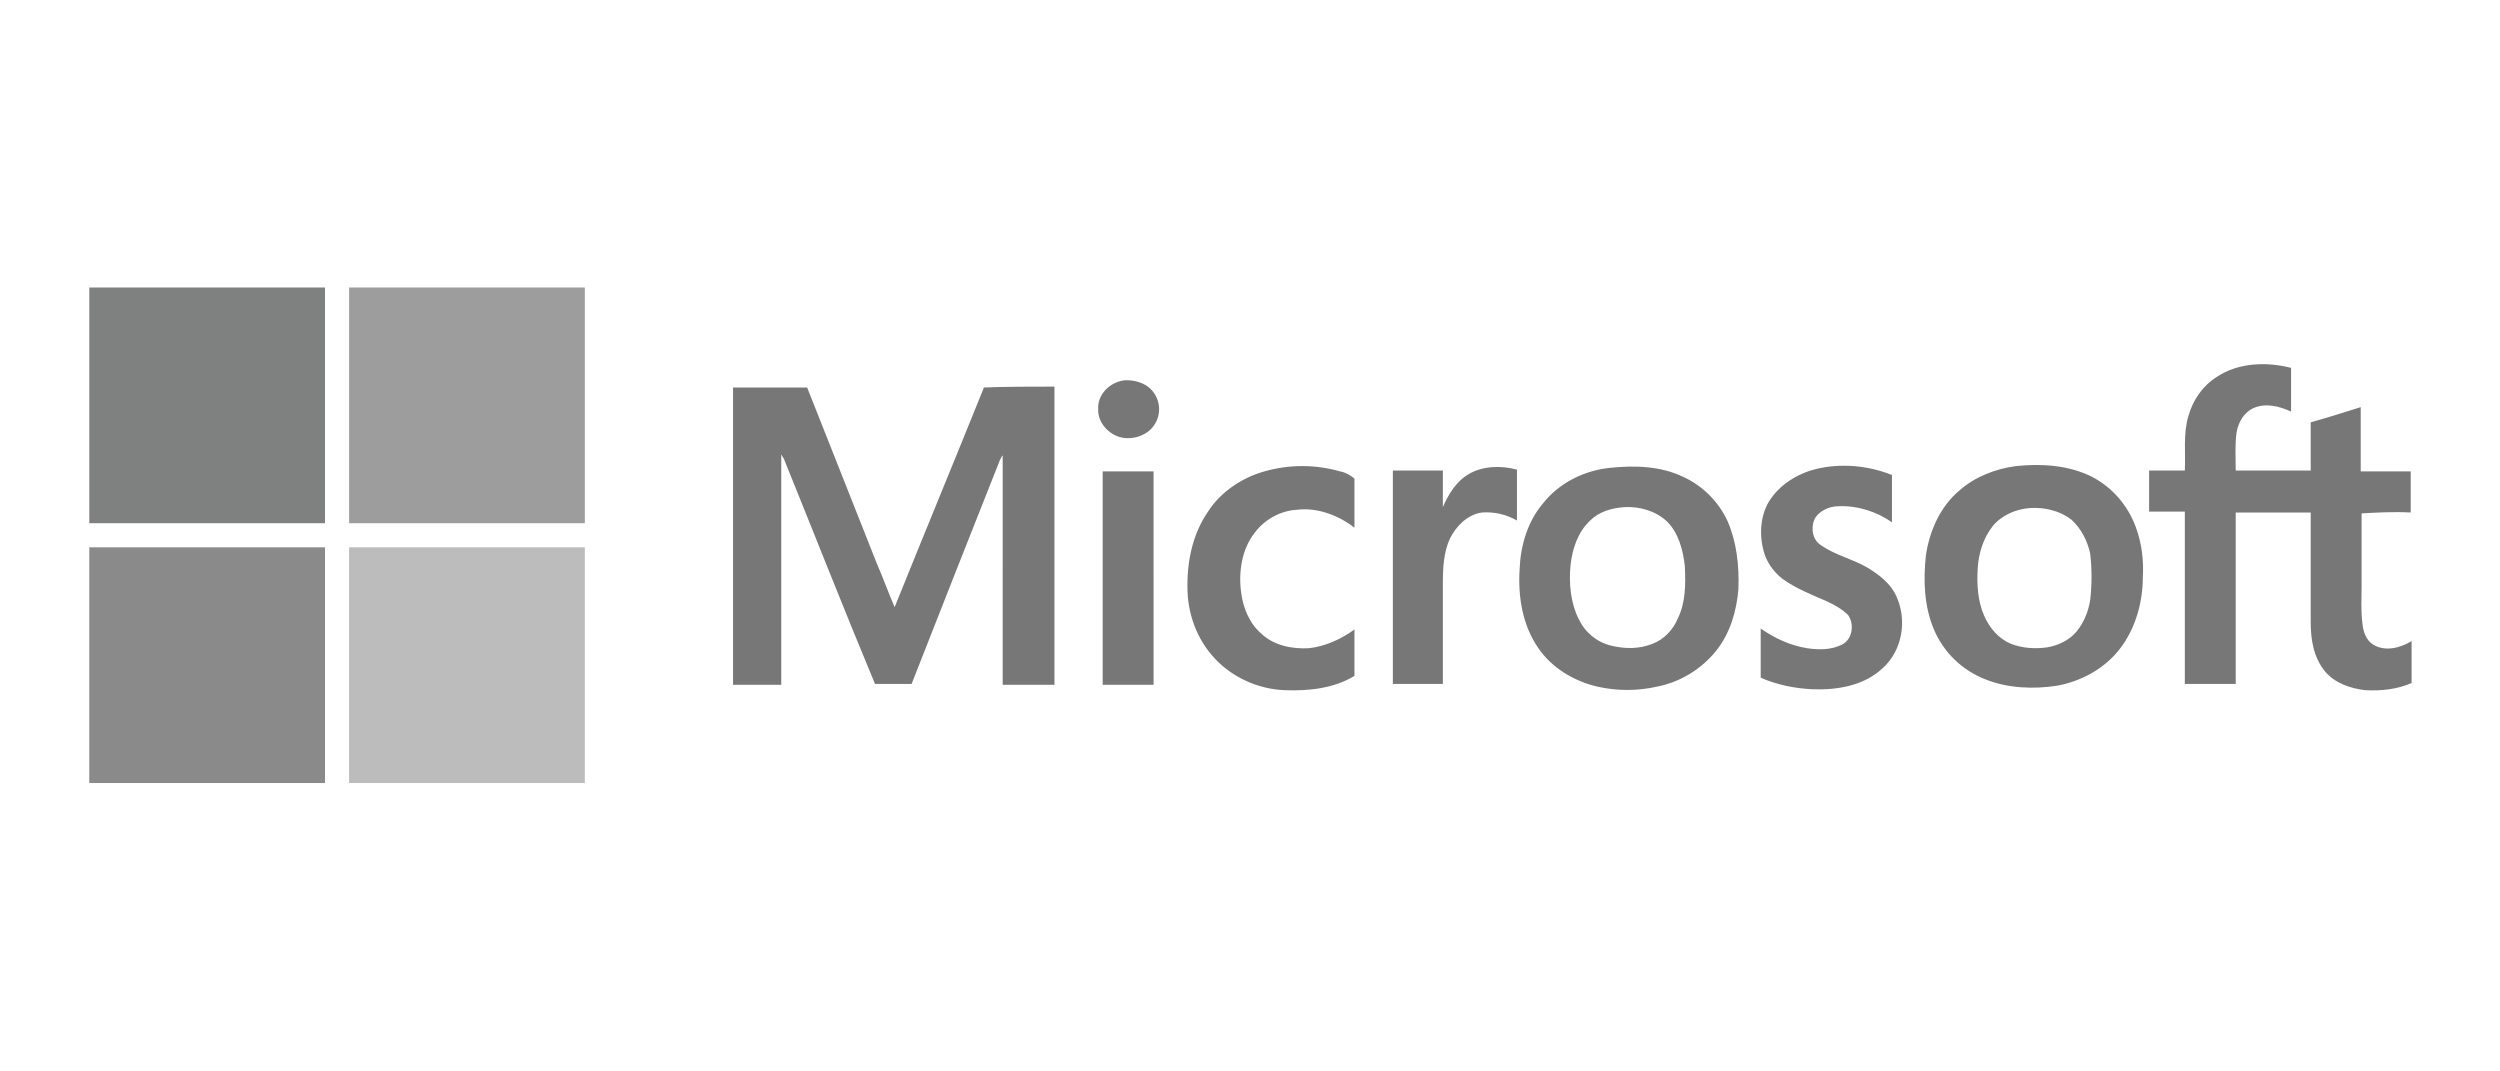
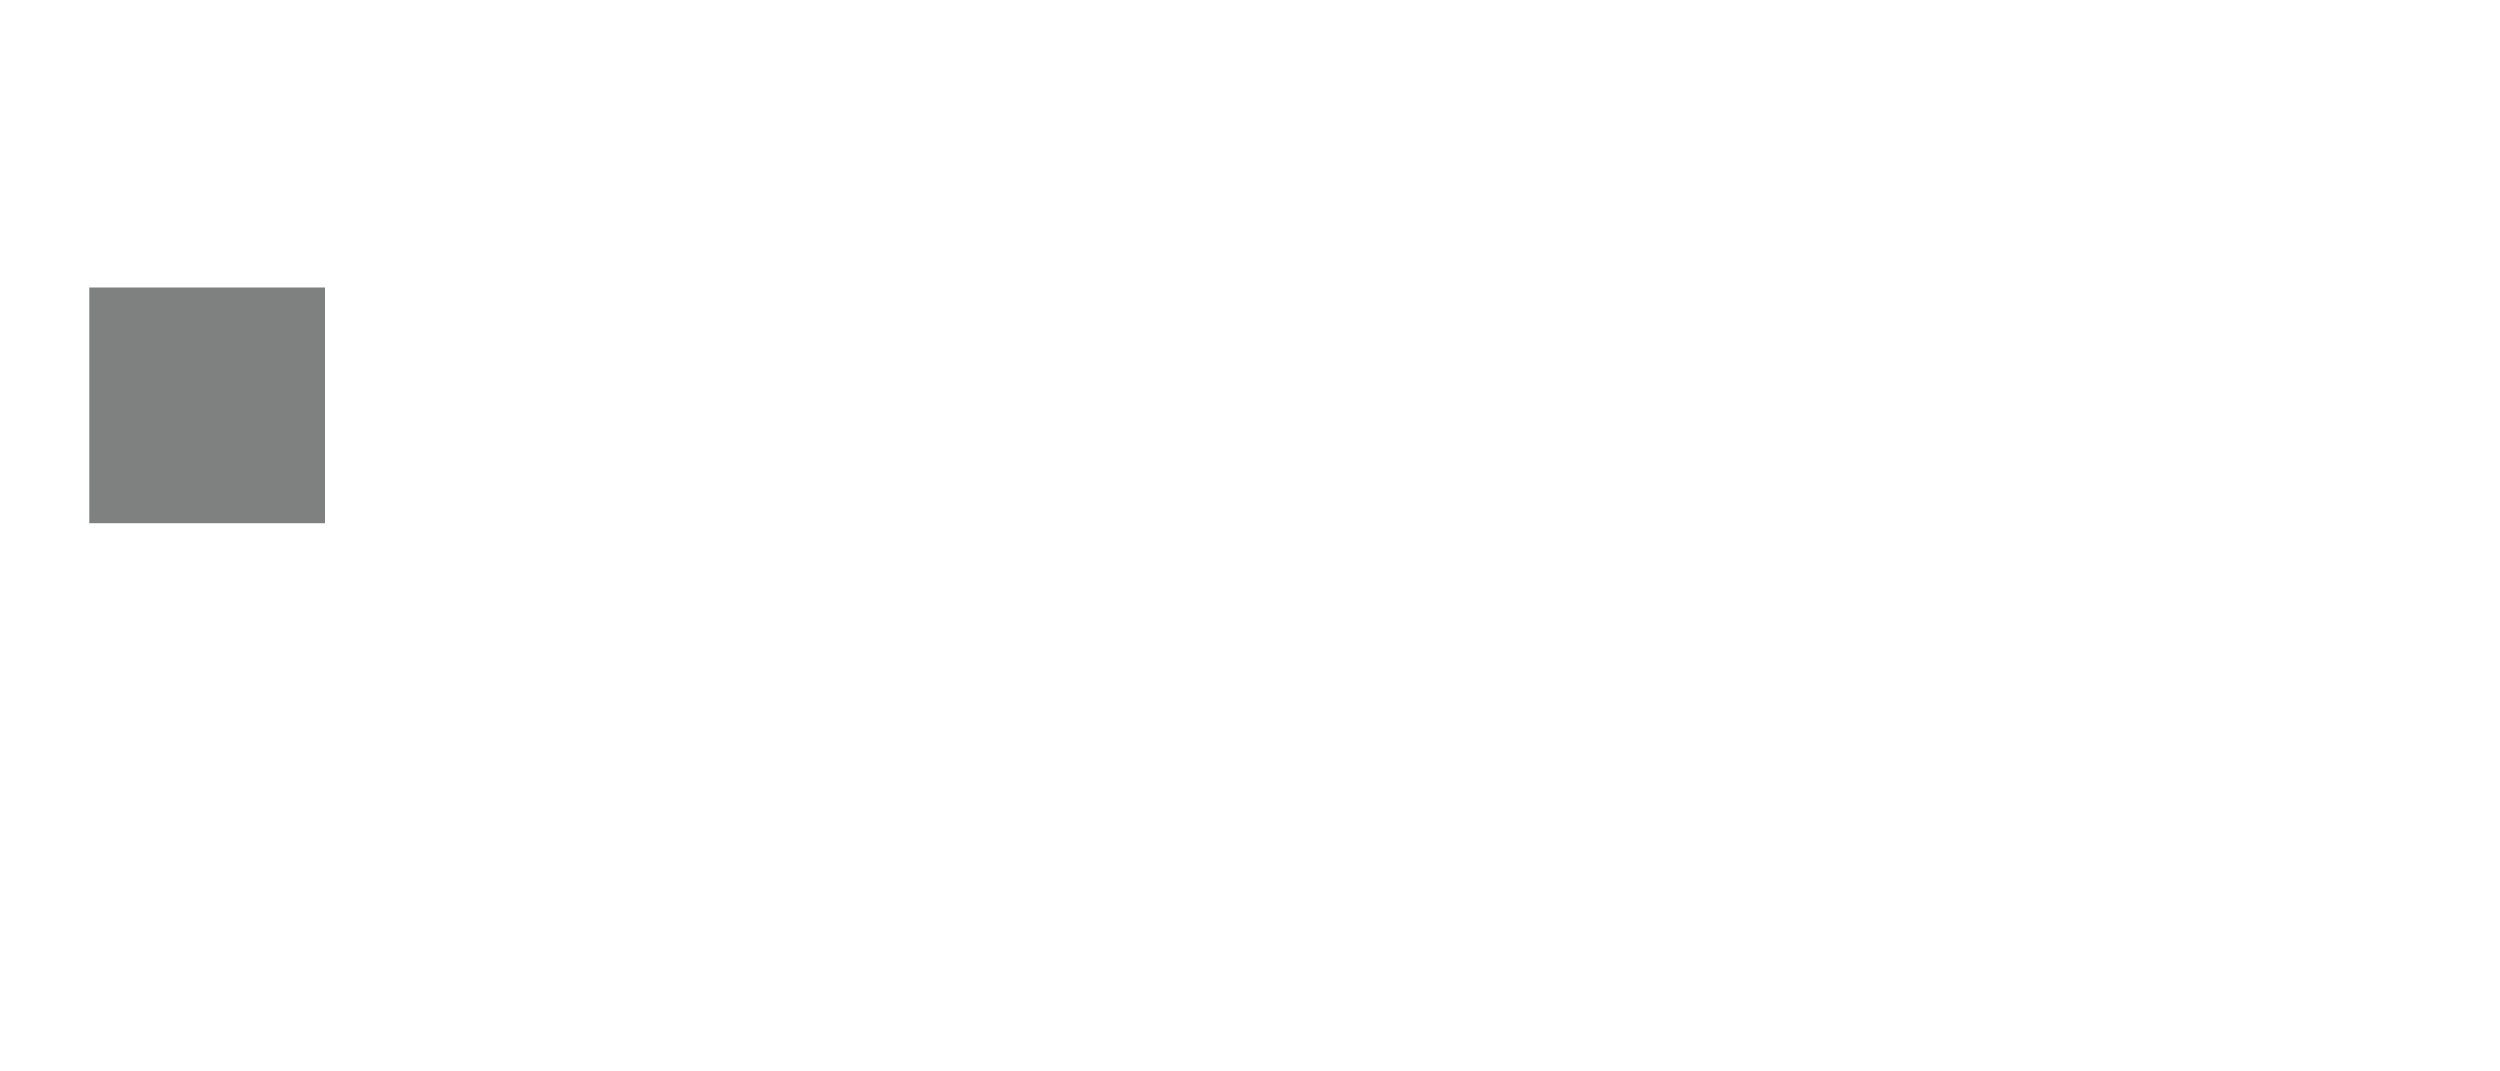
<svg xmlns="http://www.w3.org/2000/svg" version="1.1" id="Layer_1" x="0" y="0" viewBox="0 0 280 120" xml:space="preserve">
  <style>.st2{fill:#777}</style>
-   <path d="M10 32.2h26.4v26.4H10V32.2z" fill="#7f8181" />
-   <path d="M39.1 32.2h26.4v26.4H39.1V32.2z" fill="#9d9d9d" />
-   <path class="st2" d="M150.1 52.8c-2.8-.8-5.7-.8-8.5 0-2.5.7-4.9 2.3-6.3 4.5-1.8 2.6-2.4 5.8-2.3 8.9.1 3 1.3 5.9 3.5 8 2 1.9 4.7 3 7.4 3.1 2.7.1 5.5-.2 7.8-1.6v-5.2c-1.5 1.1-3.3 1.9-5.1 2.1-1.9.1-3.9-.3-5.3-1.6-1.4-1.2-2.1-3-2.3-4.7-.3-2.3.1-4.8 1.5-6.6 1.1-1.5 2.9-2.5 4.7-2.6 2.3-.3 4.7.6 6.5 2v-5.5c-.5-.4-1-.7-1.6-.8zM125.9 42.6c-1.6.2-3 1.6-2.9 3.2-.1 1.5 1.2 2.9 2.6 3.2 1.4.3 3.1-.3 3.8-1.6.7-1.2.5-2.7-.4-3.7-.7-.8-2-1.2-3.1-1.1zM110.2 43.4c-3.3 8.2-6.7 16.4-10 24.6-.7-1.6-1.3-3.3-2-4.9-2.6-6.6-5.2-13.1-7.8-19.7h-8.3v33.3h5.4v-15-10.8c.1.2.2.3.3.5 3.4 8.4 6.7 16.8 10.2 25.2h4.1c3.3-8.4 6.6-16.8 9.9-25.1.1-.2.2-.4.3-.5V76.7h5.8V43.3c-2.6 0-5.3 0-7.9.1zM123.5 52.8v23.9h5.7V52.8h-5.7zM164.5 53.1c-1.4.8-2.3 2.3-2.9 3.7v-4.1H156v23.9h5.6V65.2c0-1.6.1-3.4.8-4.9.7-1.4 2-2.7 3.6-2.9 1.3-.1 2.7.2 3.9.9v-5.7c-1.8-.5-3.9-.4-5.4.5zM270 57.4v-4.6h-5.6v-7.2c-1.9.6-3.8 1.2-5.6 1.7v5.4h-8.4c0-1.4-.1-2.9.1-4.3.2-1.1.8-2.2 1.9-2.7 1.4-.6 2.9-.2 4.2.4v-4.9c-2.7-.7-5.9-.6-8.3 1-1.6 1-2.7 2.6-3.2 4.4-.6 2-.3 4.1-.4 6.1h-4v4.6h4v19.3h5.7V57.4h8.4v12.3c0 1.9.3 3.9 1.6 5.5 1.1 1.3 2.8 1.9 4.5 2.1 1.8.1 3.6-.1 5.2-.8v-4.7c-1.3.8-3 1.2-4.3.4-.8-.5-1.1-1.4-1.2-2.3-.2-1.5-.1-3-.1-4.4v-8c1.7-.1 3.6-.2 5.5-.1zM209.2 63.6c-1.7-1-3.6-1.4-5.2-2.5-1-.6-1.2-1.9-.8-2.9.5-1 1.7-1.5 2.7-1.5 2.1-.1 4.3.6 6 1.8v-5.3c-2.5-1-5.3-1.3-7.9-.8-2.2.4-4.4 1.6-5.7 3.5-1.1 1.6-1.3 3.8-.8 5.7.3 1.3 1.1 2.4 2.1 3.2 1.5 1.1 3.3 1.8 4.9 2.5.9.4 1.8.9 2.5 1.6.7 1 .5 2.7-.7 3.3-1.2.6-2.6.6-3.9.4-1.9-.3-3.6-1.1-5.2-2.2v5.5c1.8.8 3.8 1.2 5.8 1.3 2.8.1 5.8-.4 7.9-2.4 2.2-2 2.7-5.4 1.5-8-.6-1.4-1.9-2.4-3.2-3.2zM193.5 58.4c-1-2.2-2.8-4-5-5-2.5-1.2-5.4-1.3-8.2-1-2.9.3-5.7 1.7-7.5 4-1.7 2-2.5 4.7-2.6 7.3-.2 3.1.3 6.3 2.1 8.9 1.5 2.2 4 3.7 6.6 4.3 2.2.5 4.5.5 6.7 0 2.6-.5 5-2 6.6-4 1.6-2 2.3-4.5 2.5-6.9.1-2.7-.2-5.3-1.2-7.6zm-5.6 10.9c-.5 1.2-1.5 2.3-2.8 2.8-1.5.6-3.1.6-4.7.2-1.6-.4-2.9-1.5-3.6-3-.9-1.8-1.1-4-.9-6 .2-1.8.8-3.7 2.2-5 1-1 2.4-1.4 3.8-1.5 1.7-.1 3.5.4 4.8 1.6 1.3 1.3 1.8 3.2 2 5 .1 2 .1 4.1-.8 5.9zM239.2 59c-.9-2.4-2.6-4.4-4.9-5.6-2.6-1.3-5.6-1.5-8.5-1.2-2.3.3-4.6 1.2-6.3 2.7-2.2 1.8-3.4 4.6-3.8 7.3-.3 2.8-.2 5.7.9 8.3 1.1 2.6 3.2 4.6 5.8 5.6 2.5 1 5.4 1.1 8 .7 2.7-.5 5.3-1.9 7-4.1 1.8-2.3 2.6-5.3 2.6-8.1.1-1.8-.1-3.7-.8-5.6zm-5.1 8.2c-.2 1.3-.7 2.5-1.5 3.5s-2.1 1.6-3.3 1.8c-1.4.2-2.8.1-4.1-.4-1.4-.6-2.4-1.8-3-3.2-.7-1.6-.8-3.5-.7-5.2.1-1.7.6-3.4 1.7-4.8 1-1.2 2.6-1.9 4.2-2 1.6-.1 3.3.3 4.6 1.3 1.1 1 1.8 2.4 2.1 3.8.2 1.7.2 3.5 0 5.2z" />
-   <path d="M10 61.3h26.4v26.4H10V61.3z" fill="#8a8a8a" />
-   <path d="M39.1 61.3h26.4v26.4H39.1V61.3z" fill="#bcbcbc" />
+   <path d="M10 32.2h26.4v26.4H10V32.2" fill="#7f8181" />
</svg>